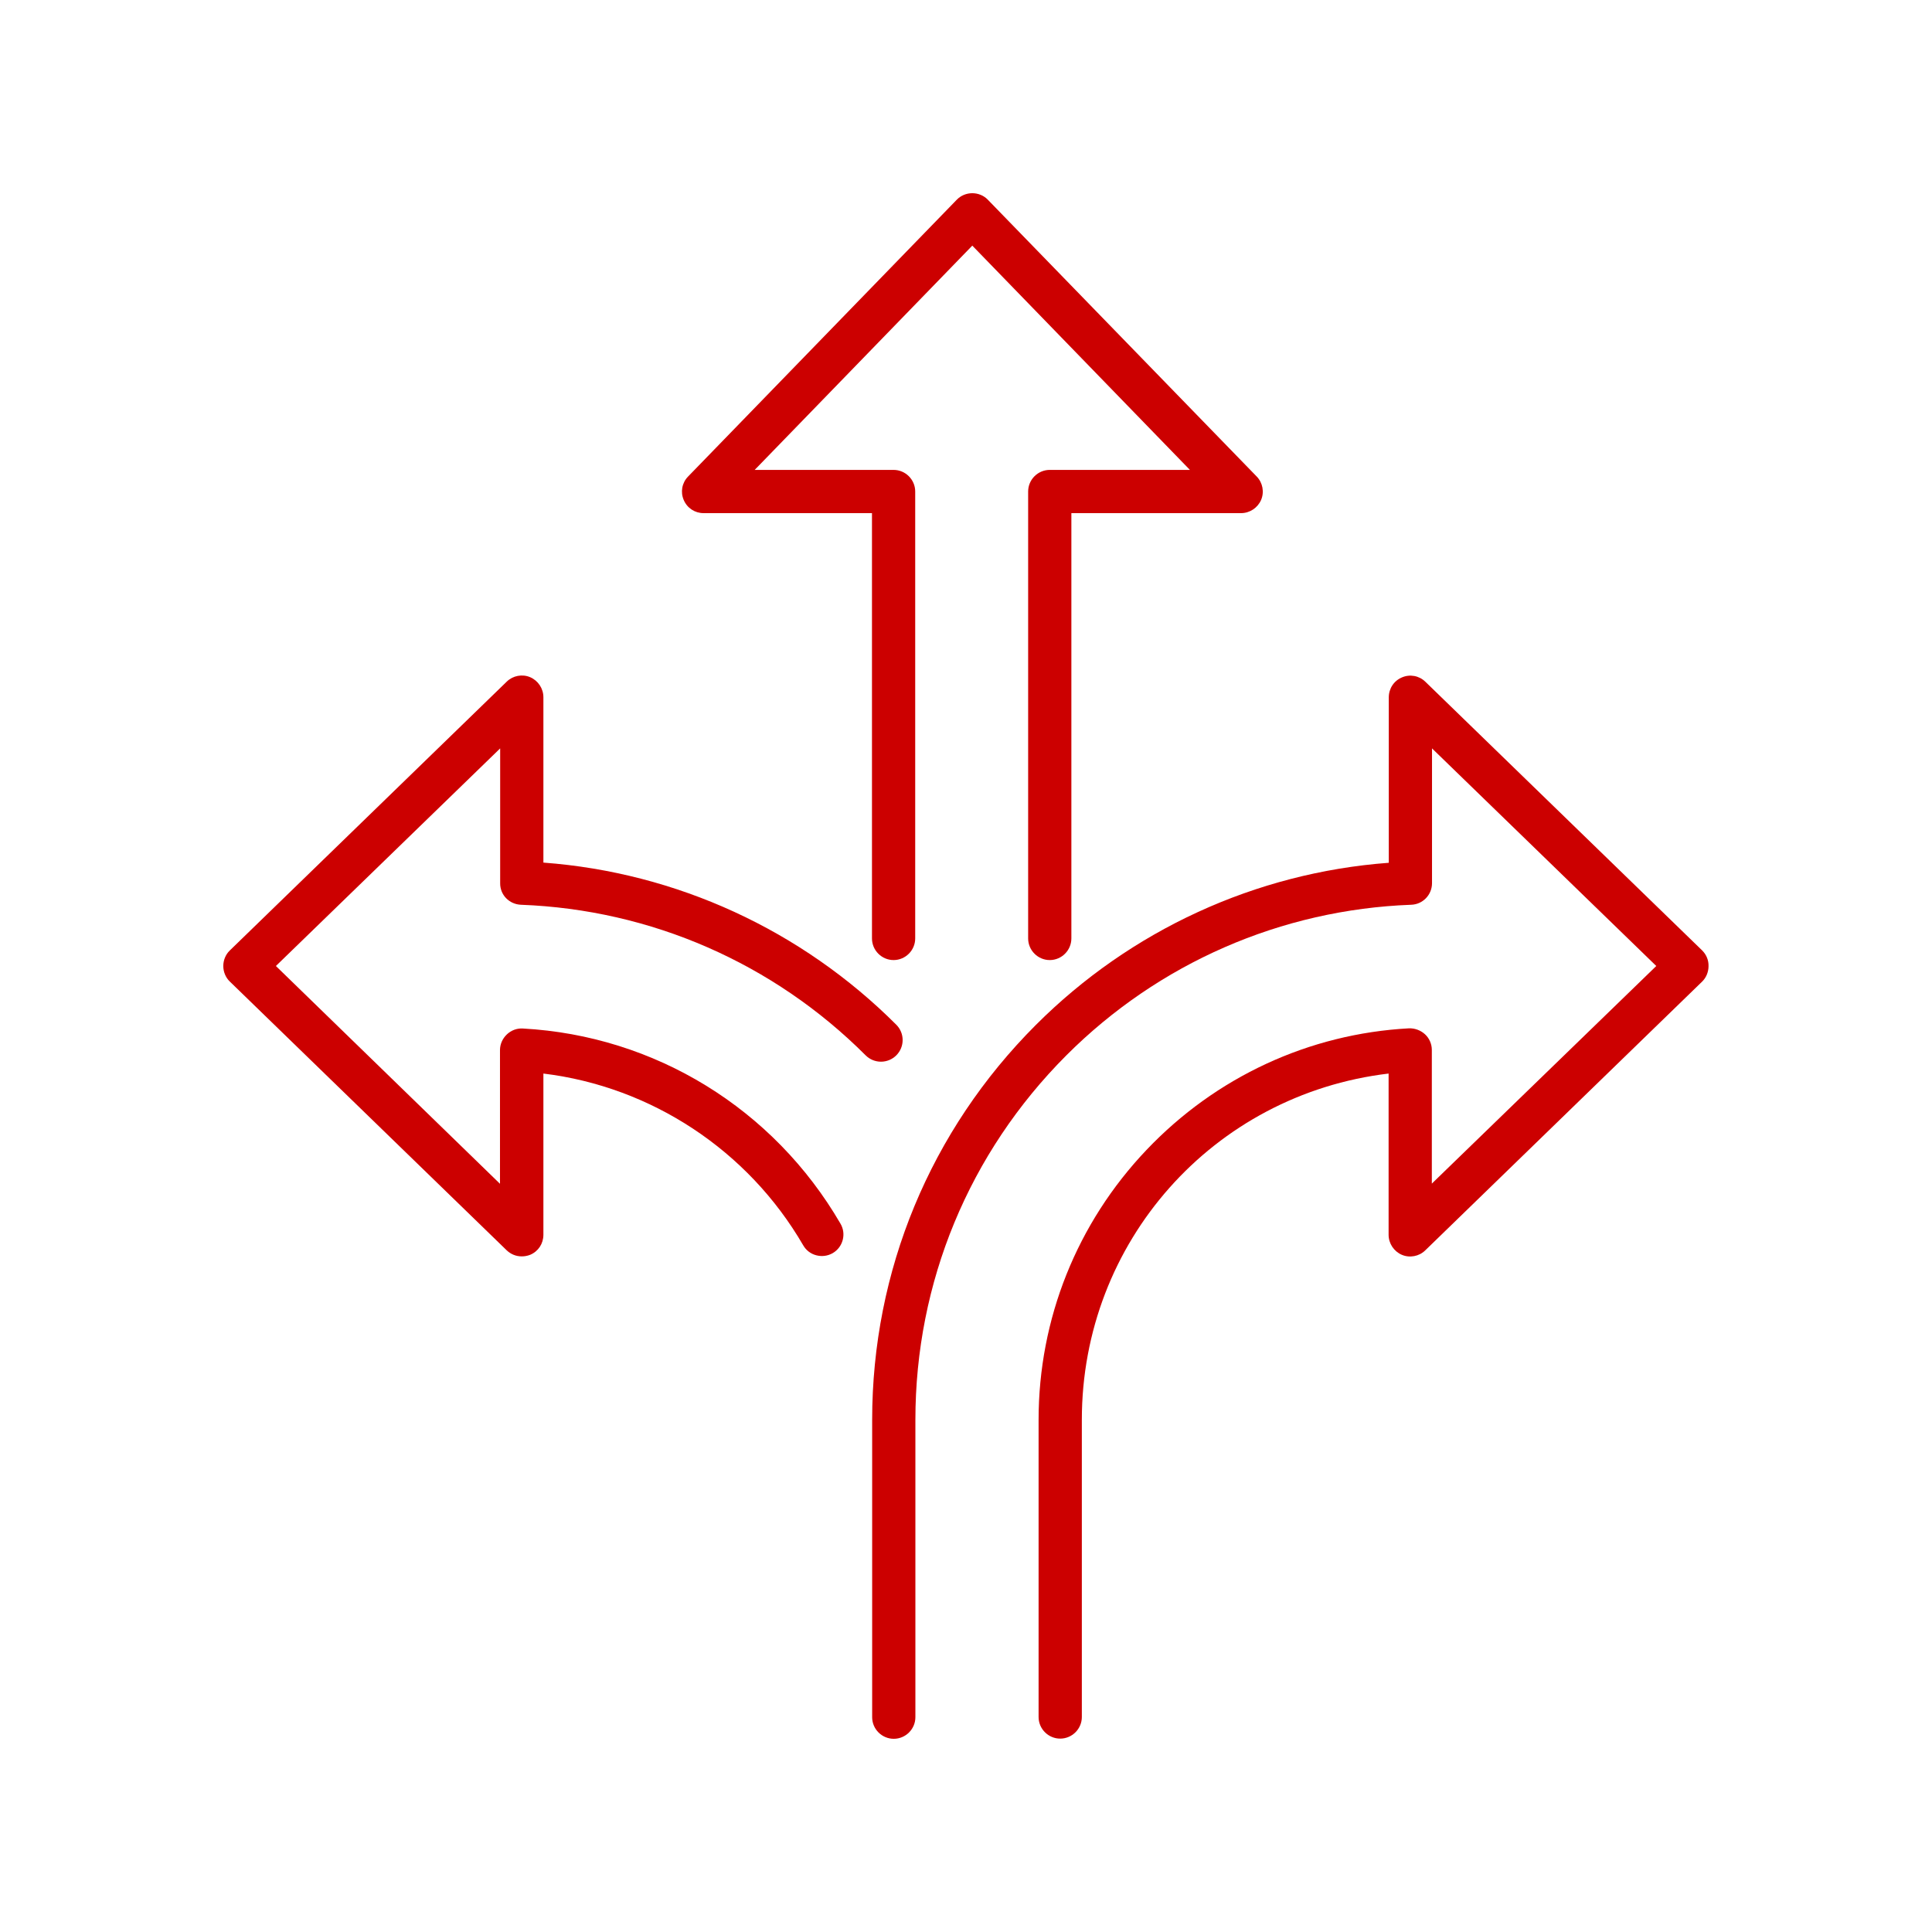
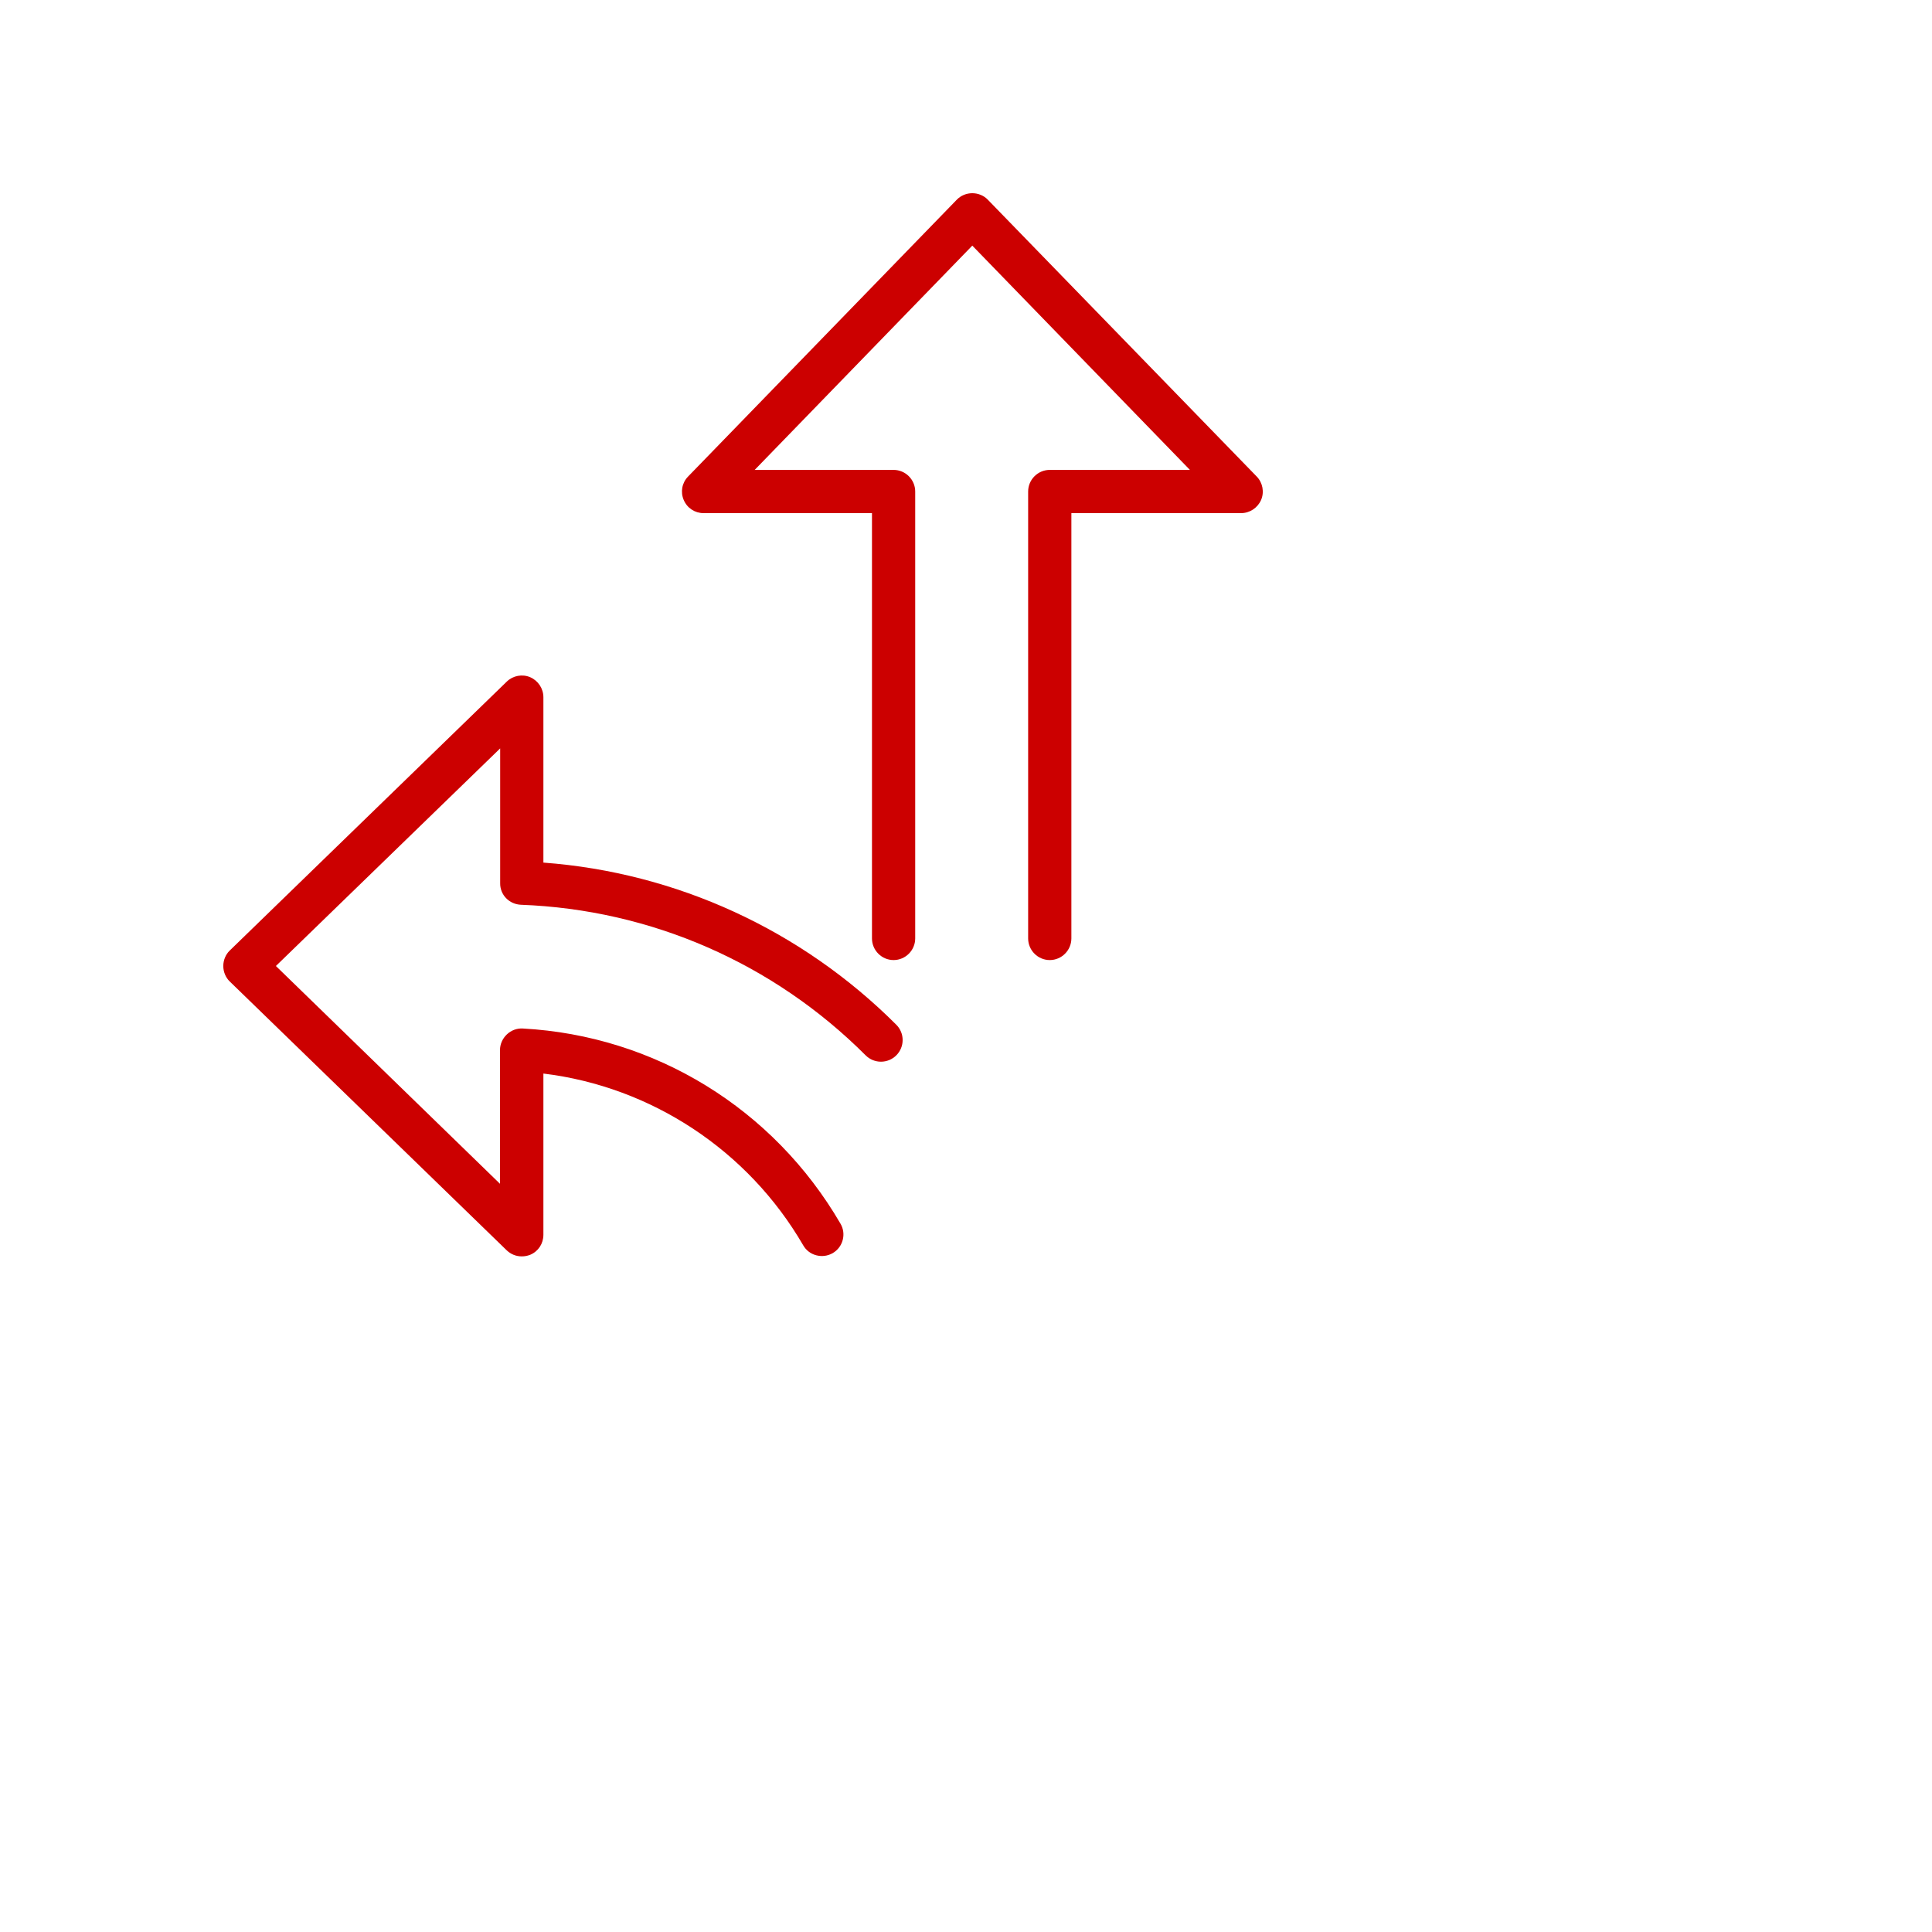
<svg xmlns="http://www.w3.org/2000/svg" width="500" zoomAndPan="magnify" viewBox="0 0 375 375" height="500" preserveAspectRatio="xMidYMid meet" version="1.0">
  <defs>
    <clipPath id="f995c72d28">
-       <path d="M 169 131 L 332 131 L 332 337.5 L 169 337.5 Z M 169 131 " clip-rule="nonzero" />
-     </clipPath>
+       </clipPath>
    <clipPath id="3c1d262b42">
      <path d="M 43.312 131 L 176 131 L 176 244 L 43.312 244 Z M 43.312 131 " clip-rule="nonzero" />
    </clipPath>
    <clipPath id="d8211c1e5e">
-       <path d="M 132 37.5 L 246 37.5 L 246 187 L 132 187 Z M 132 37.5 " clip-rule="nonzero" />
+       <path d="M 132 37.5 L 246 37.5 L 246 187 L 132 187 Z " clip-rule="nonzero" />
    </clipPath>
  </defs>
  <rect x="-37.5" width="450" fill="#ffffff" y="-37.5" height="450" fill-opacity="1" />
  <rect x="-37.5" width="450" fill="#ffffff" y="-37.5" height="450" fill-opacity="1" />
  <g clip-path="url(#f995c72d28)">
    <path fill="#cc0000" d="M 330.402 184.492 L 276.66 132.324 C 275.438 131.137 273.652 130.82 272.117 131.484 C 270.543 132.148 269.562 133.652 269.562 135.367 L 269.562 167.465 C 243.723 169.387 219.457 180.543 201.066 198.934 C 180.578 219.422 169.285 246.66 169.285 275.613 L 169.285 333.305 C 169.285 335.613 171.172 337.5 173.48 337.5 C 175.785 337.5 177.676 335.613 177.676 333.305 L 177.676 275.613 C 177.676 248.898 188.094 223.758 206.977 204.844 C 224.879 186.941 248.652 176.555 273.898 175.613 C 276.172 175.543 277.953 173.688 277.953 171.418 L 277.953 145.262 L 321.484 187.5 L 277.918 229.738 L 277.918 203.793 C 277.918 202.641 277.43 201.52 276.59 200.75 C 275.75 199.984 274.633 199.562 273.48 199.598 C 254.074 200.648 235.996 209.039 222.535 223.199 C 209.039 237.395 201.59 255.996 201.59 275.578 L 201.59 333.27 C 201.59 335.578 203.48 337.465 205.785 337.465 C 208.094 337.465 209.984 335.578 209.984 333.27 L 209.984 275.578 C 209.984 241.066 235.473 212.43 269.527 208.375 L 269.527 239.668 C 269.527 241.348 270.543 242.883 272.082 243.551 C 273.617 244.215 275.438 243.863 276.625 242.711 L 330.367 190.543 C 331.172 189.773 331.625 188.652 331.625 187.535 C 331.66 186.383 331.207 185.297 330.402 184.492 Z M 330.402 184.492 " fill-opacity="1" fill-rule="nonzero" />
  </g>
  <g clip-path="url(#3c1d262b42)">
    <path fill="#cc0000" d="M 101.102 175.613 C 126.348 176.555 150.121 186.941 168.023 204.844 C 169.668 206.484 172.324 206.484 173.969 204.844 C 175.613 203.199 175.613 200.543 173.969 198.898 C 155.578 180.508 131.312 169.352 105.473 167.43 L 105.473 135.332 C 105.473 133.652 104.457 132.117 102.918 131.449 C 101.383 130.785 99.562 131.137 98.375 132.289 L 44.598 184.492 C 43.793 185.262 43.34 186.383 43.34 187.5 C 43.34 188.617 43.793 189.738 44.598 190.508 L 98.34 242.676 C 99.145 243.445 100.156 243.863 101.277 243.863 C 101.836 243.863 102.395 243.758 102.918 243.551 C 104.492 242.883 105.473 241.383 105.473 239.668 L 105.473 208.375 C 126.418 210.926 145.191 223.27 155.891 241.695 C 156.449 242.676 157.359 243.375 158.445 243.652 C 159.527 243.934 160.648 243.793 161.625 243.234 C 163.617 242.082 164.316 239.492 163.129 237.5 C 150.156 215.191 127.117 201.031 101.484 199.633 C 100.332 199.562 99.215 199.984 98.375 200.785 C 97.535 201.59 97.047 202.676 97.047 203.828 L 97.047 229.773 L 53.551 187.5 L 97.082 145.262 L 97.082 171.418 C 97.047 173.688 98.828 175.508 101.102 175.613 Z M 101.102 175.613 " fill-opacity="1" fill-rule="nonzero" />
  </g>
  <g clip-path="url(#d8211c1e5e)">
    <path fill="#cc0000" d="M 136.555 99.598 L 169.25 99.598 L 169.25 182.148 C 169.25 184.457 171.137 186.348 173.445 186.348 C 175.75 186.348 177.641 184.457 177.641 182.148 L 177.641 95.402 C 177.641 93.094 175.75 91.207 173.445 91.207 L 146.484 91.207 L 188.723 47.676 L 230.961 91.207 L 203.758 91.207 C 201.449 91.207 199.562 93.094 199.562 95.402 L 199.562 182.148 C 199.562 184.457 201.449 186.348 203.758 186.348 C 206.066 186.348 207.953 184.457 207.953 182.148 L 207.953 99.598 L 240.891 99.598 C 242.57 99.598 244.109 98.582 244.773 97.047 C 245.438 95.508 245.086 93.688 243.934 92.5 L 191.73 38.758 C 190.961 37.953 189.844 37.5 188.723 37.5 C 187.605 37.5 186.484 37.953 185.715 38.758 L 133.551 92.5 C 132.359 93.723 132.047 95.508 132.711 97.047 C 133.375 98.617 134.879 99.598 136.555 99.598 Z M 136.555 99.598 " fill-opacity="1" fill-rule="nonzero" />
  </g>
</svg>